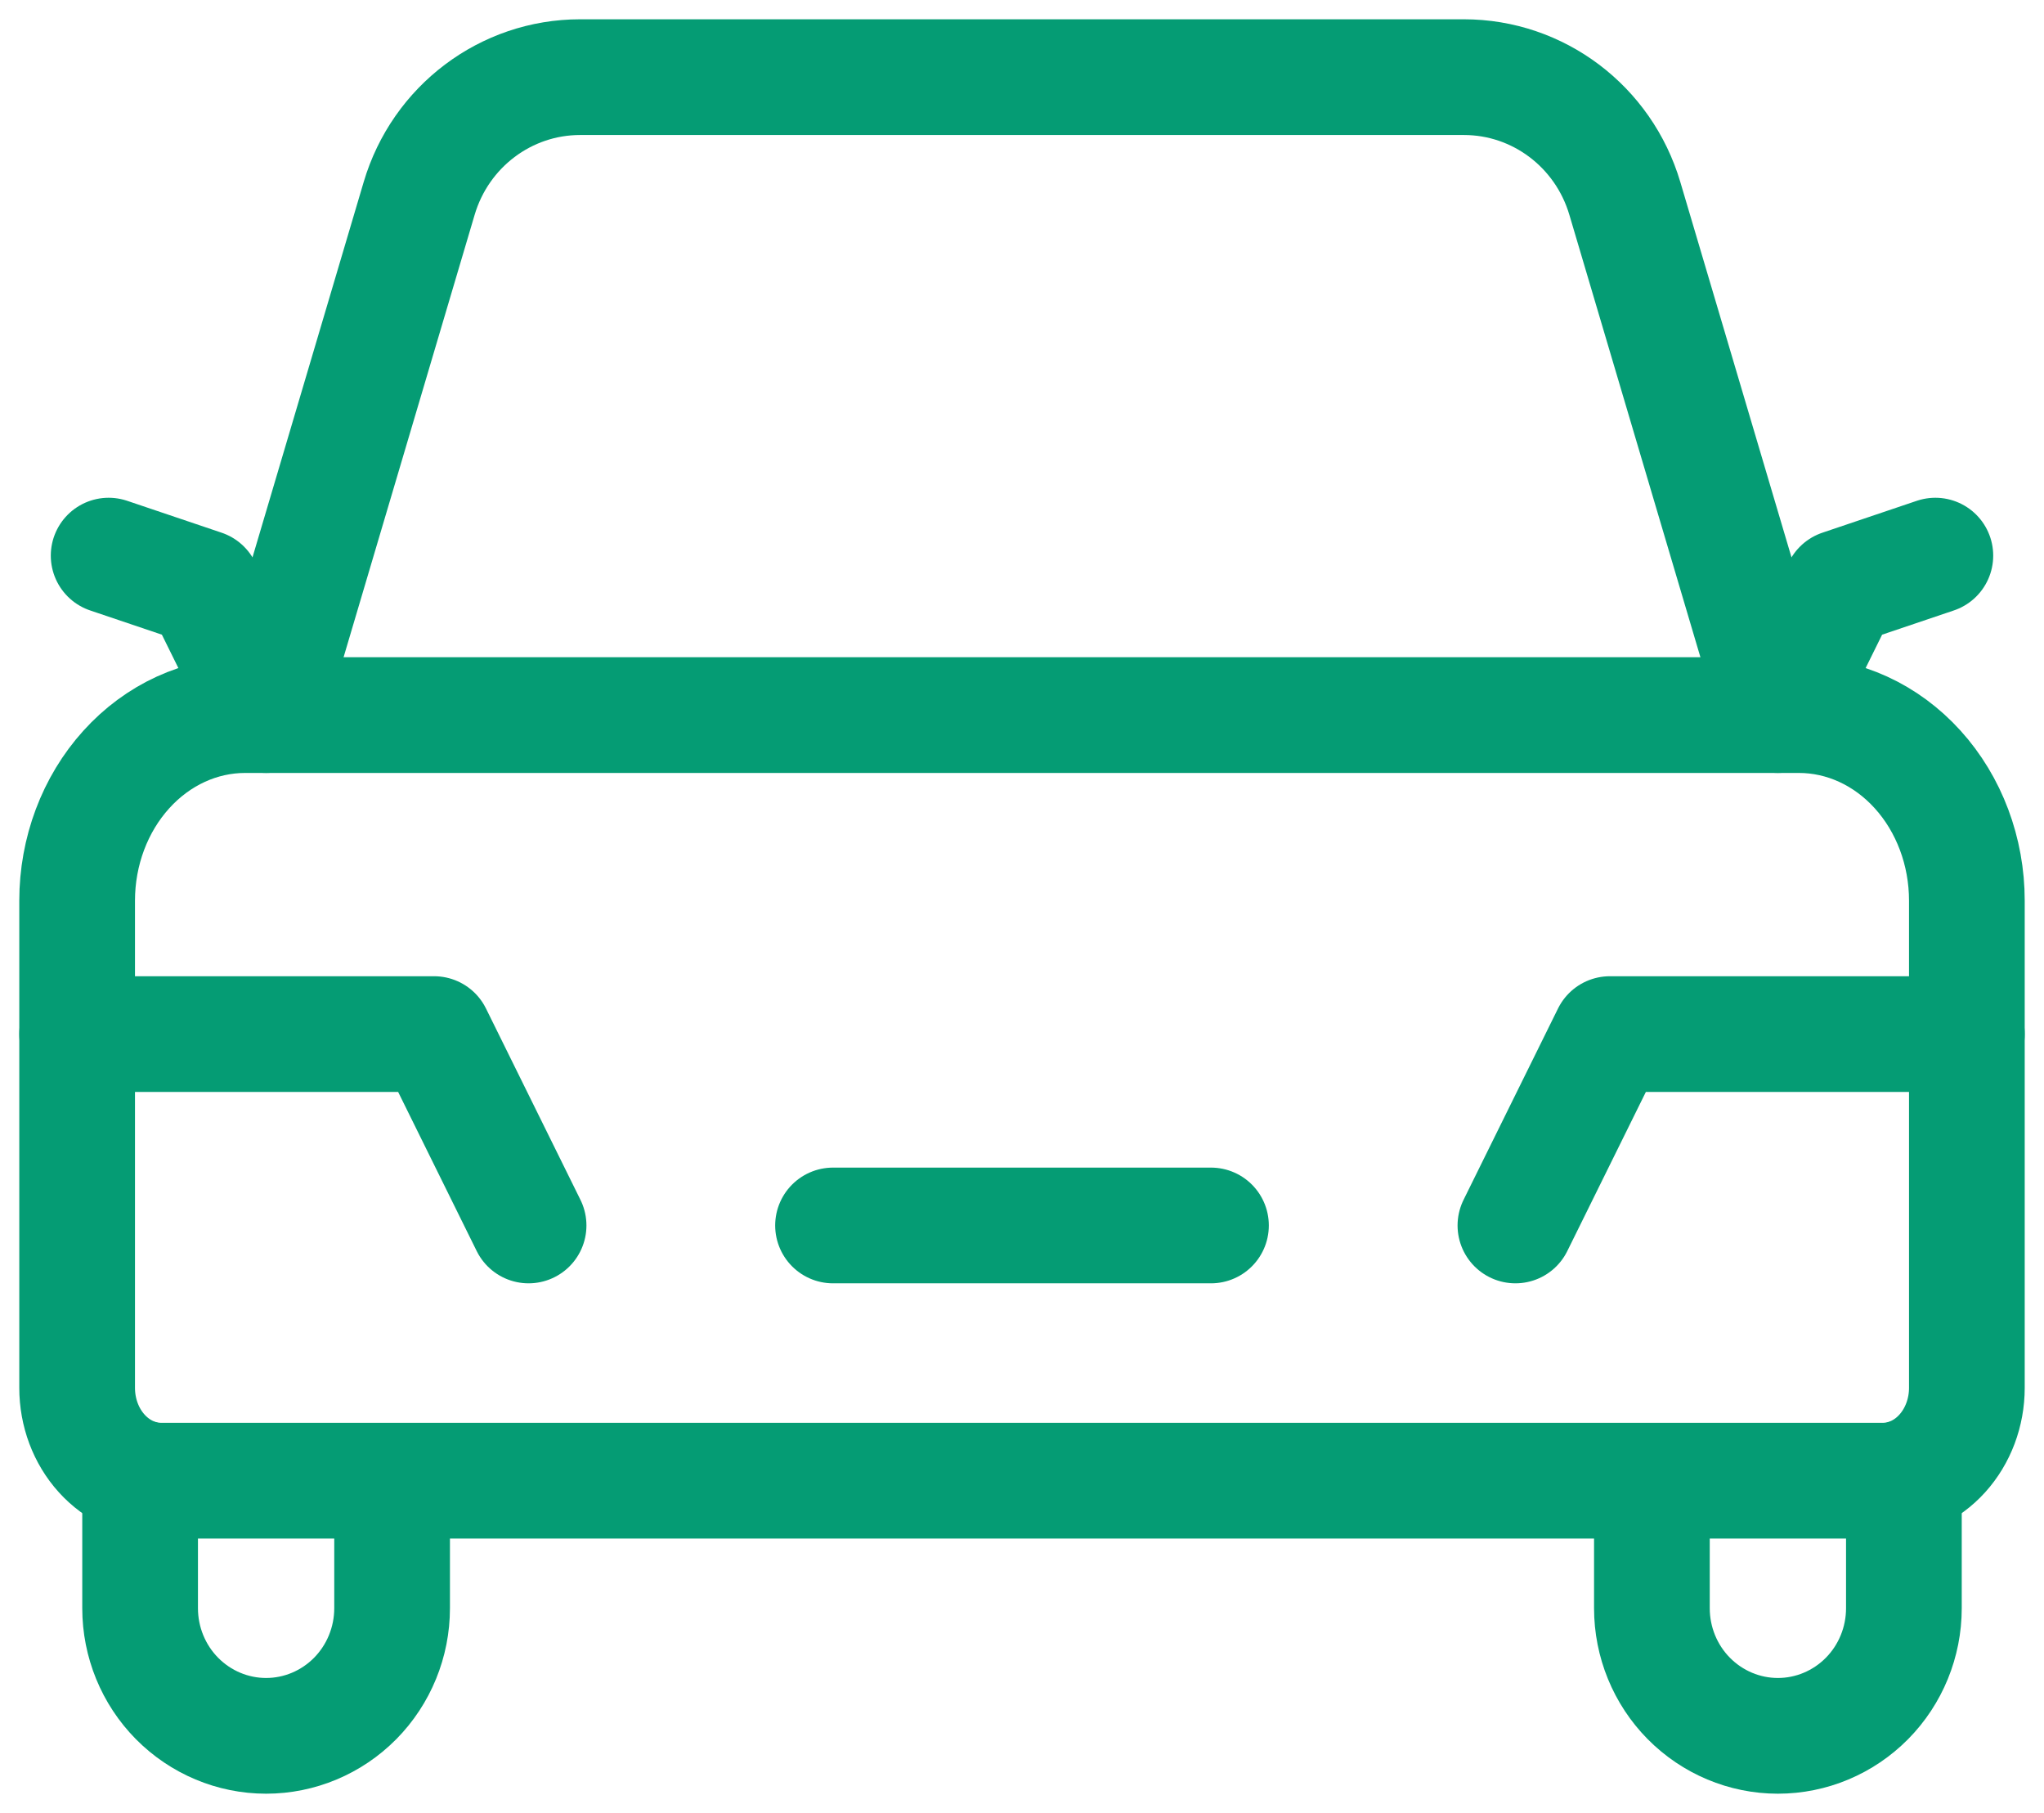
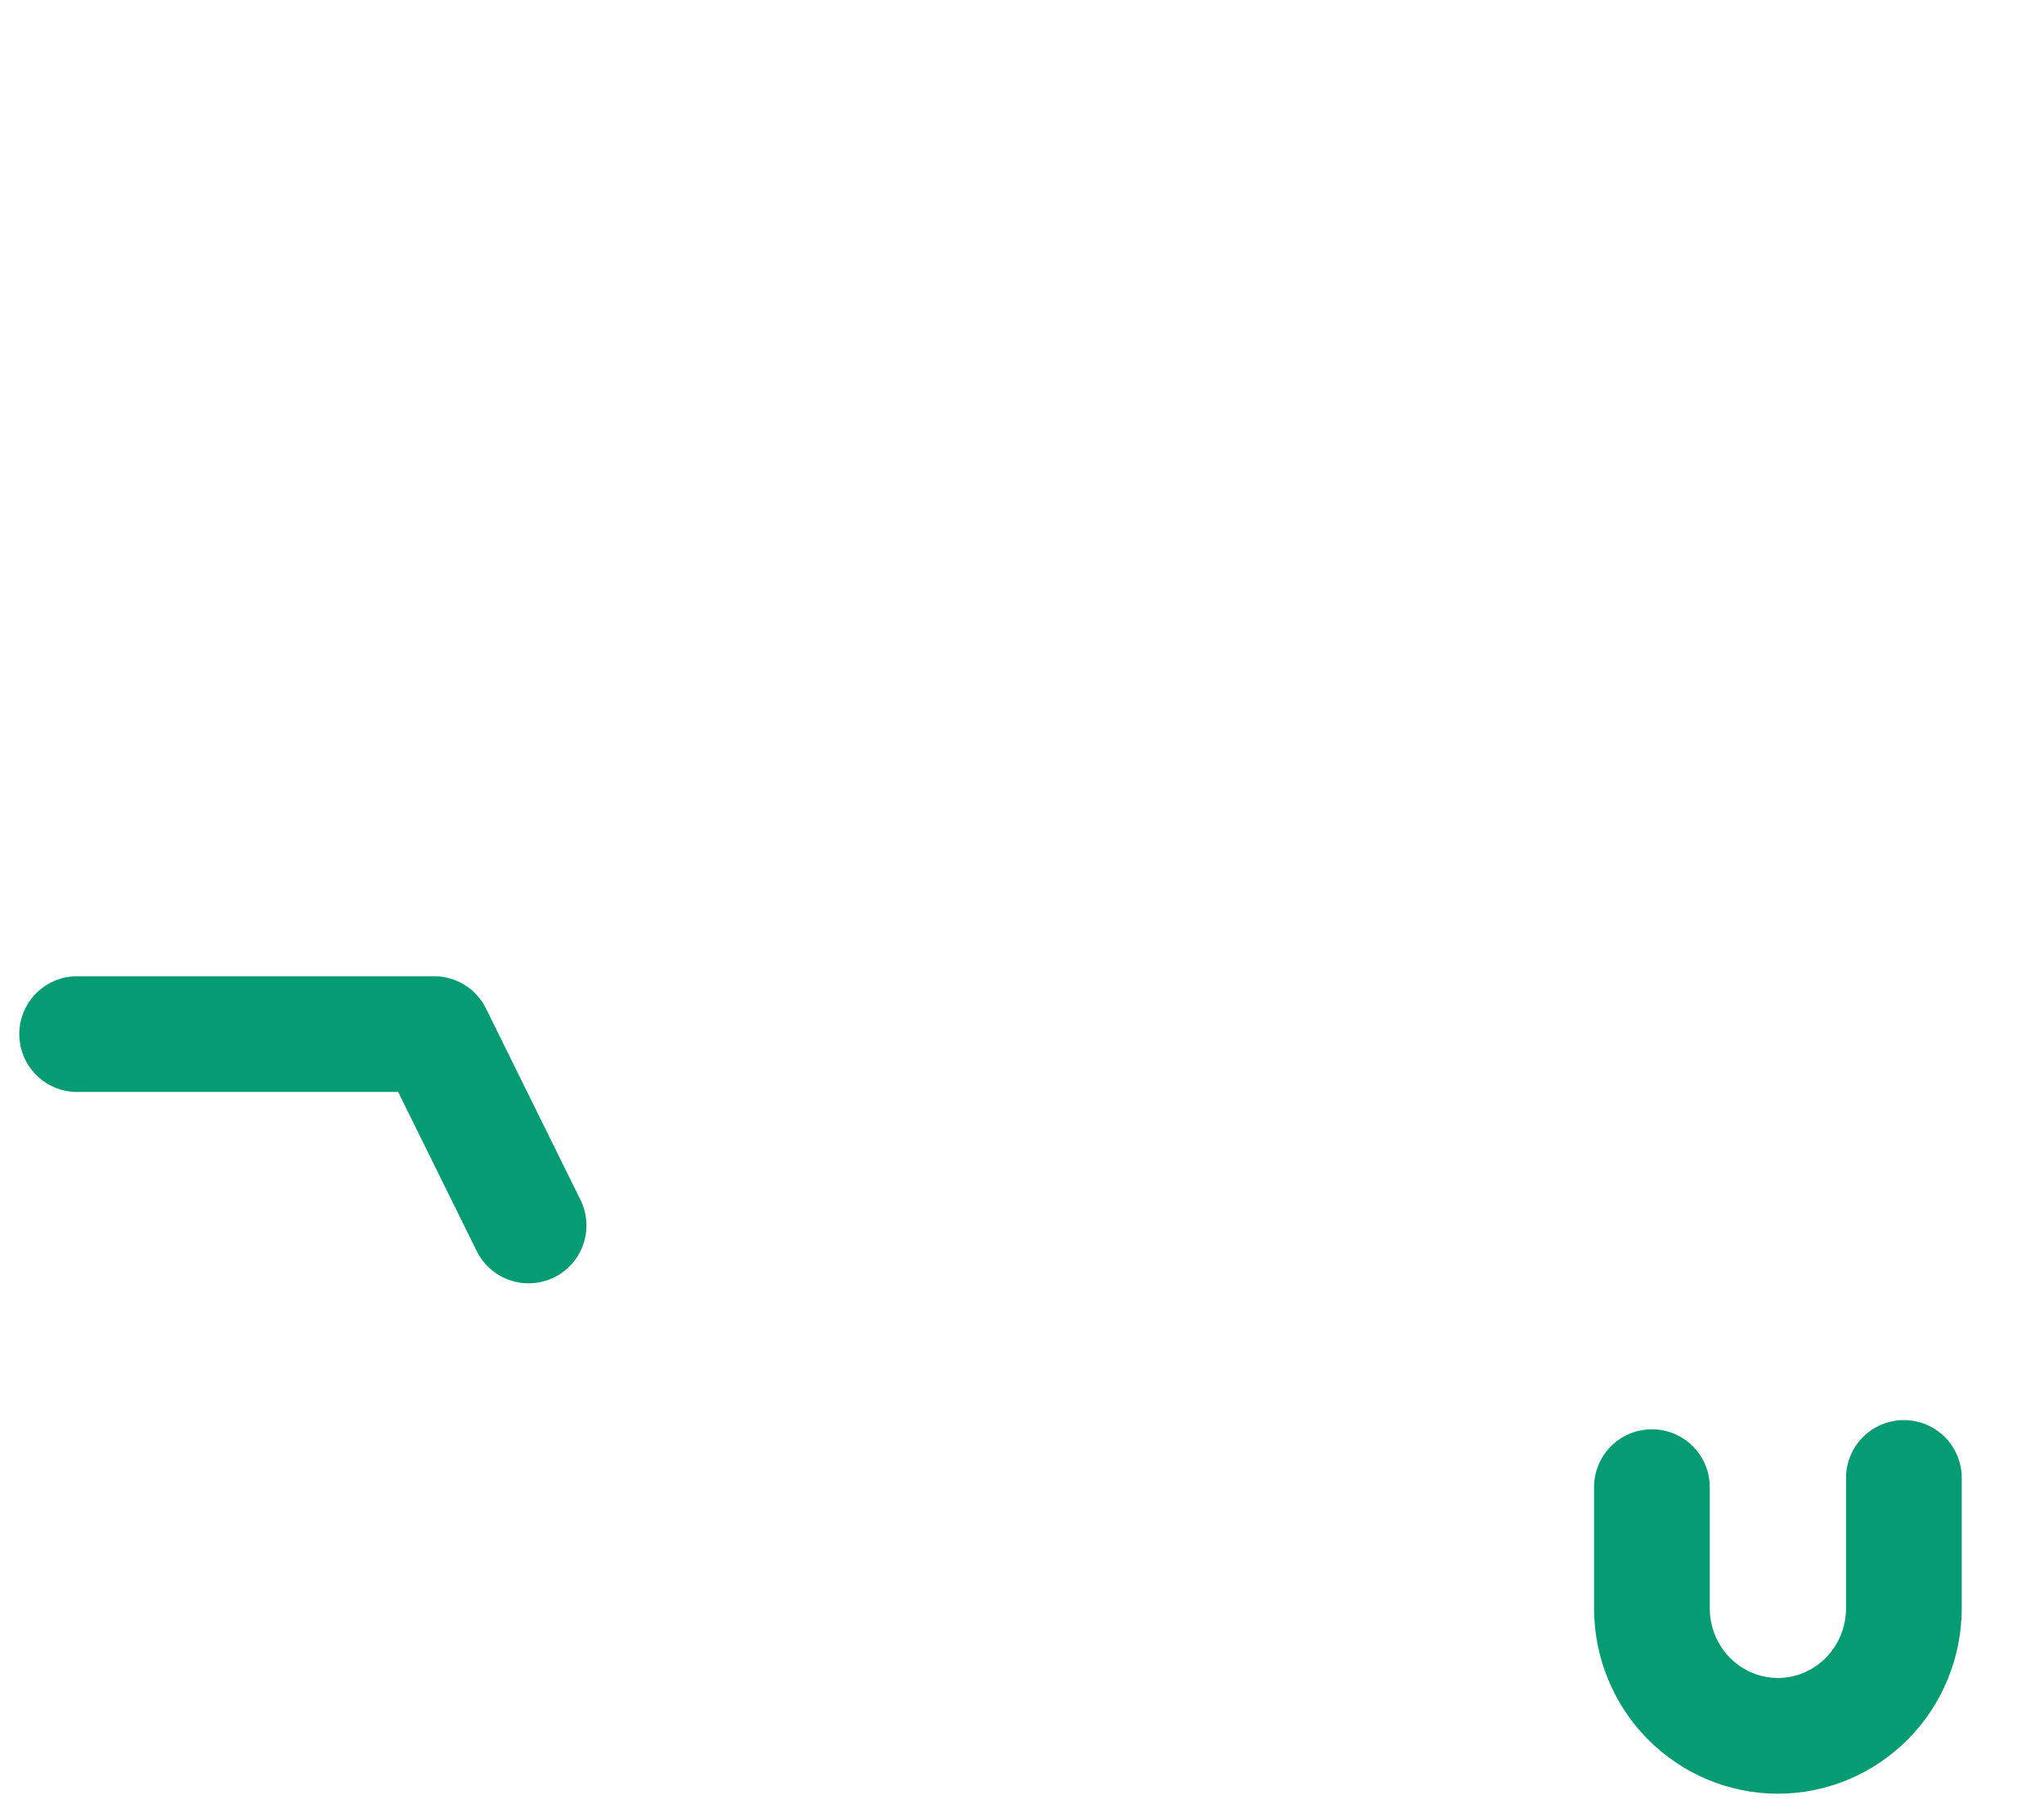
<svg xmlns="http://www.w3.org/2000/svg" width="53" height="47" viewBox="0 0 53 47" fill="none">
-   <path d="M50.183 14.404L47.733 15.231L46.1 18.538L42.131 5.143C41.578 3.277 39.883 2 37.959 2H15.041C13.117 2 11.421 3.278 10.869 5.143L6.9 18.538L5.267 15.231L2.817 14.404" stroke="#059C74" stroke-width="3" stroke-linecap="round" stroke-linejoin="round" />
-   <path d="M3.633 38.314V41.692C3.633 42.569 3.977 43.411 4.59 44.031C5.203 44.651 6.034 45 6.9 45C7.766 45 8.597 44.651 9.21 44.031C9.822 43.411 10.167 42.569 10.167 41.692V38.506" stroke="#059C74" stroke-width="3" stroke-linecap="round" stroke-linejoin="round" />
  <path d="M49.367 38.314V41.692C49.367 42.569 49.023 43.411 48.41 44.031C47.797 44.651 46.966 45 46.1 45C45.234 45 44.403 44.651 43.79 44.031C43.177 43.411 42.833 42.569 42.833 41.692V38.553" stroke="#059C74" stroke-width="3" stroke-linecap="round" stroke-linejoin="round" />
-   <path d="M6.356 18.538H26.5H46.644C47.8 18.538 48.907 19.045 49.724 19.948C50.541 20.85 51 22.074 51 23.35V35.979C51 36.617 50.77 37.229 50.362 37.68C49.954 38.131 49.4 38.385 48.822 38.385H4.178C3.6 38.385 3.046 38.131 2.638 37.68C2.229 37.229 2 36.617 2 35.979V23.35C2 22.074 2.459 20.85 3.276 19.948C4.093 19.045 5.2 18.538 6.356 18.538Z" stroke="#059C74" stroke-width="3" stroke-linecap="round" stroke-linejoin="round" />
  <path d="M2 26.808H11.256L13.706 31.769" stroke="#059C74" stroke-width="3" stroke-linecap="round" stroke-linejoin="round" />
-   <path d="M31.4 31.769H21.6" stroke="#059C74" stroke-width="3" stroke-linecap="round" stroke-linejoin="round" />
-   <path d="M51 26.808H41.744L39.294 31.769" stroke="#059C74" stroke-width="3" stroke-linecap="round" stroke-linejoin="round" />
</svg>